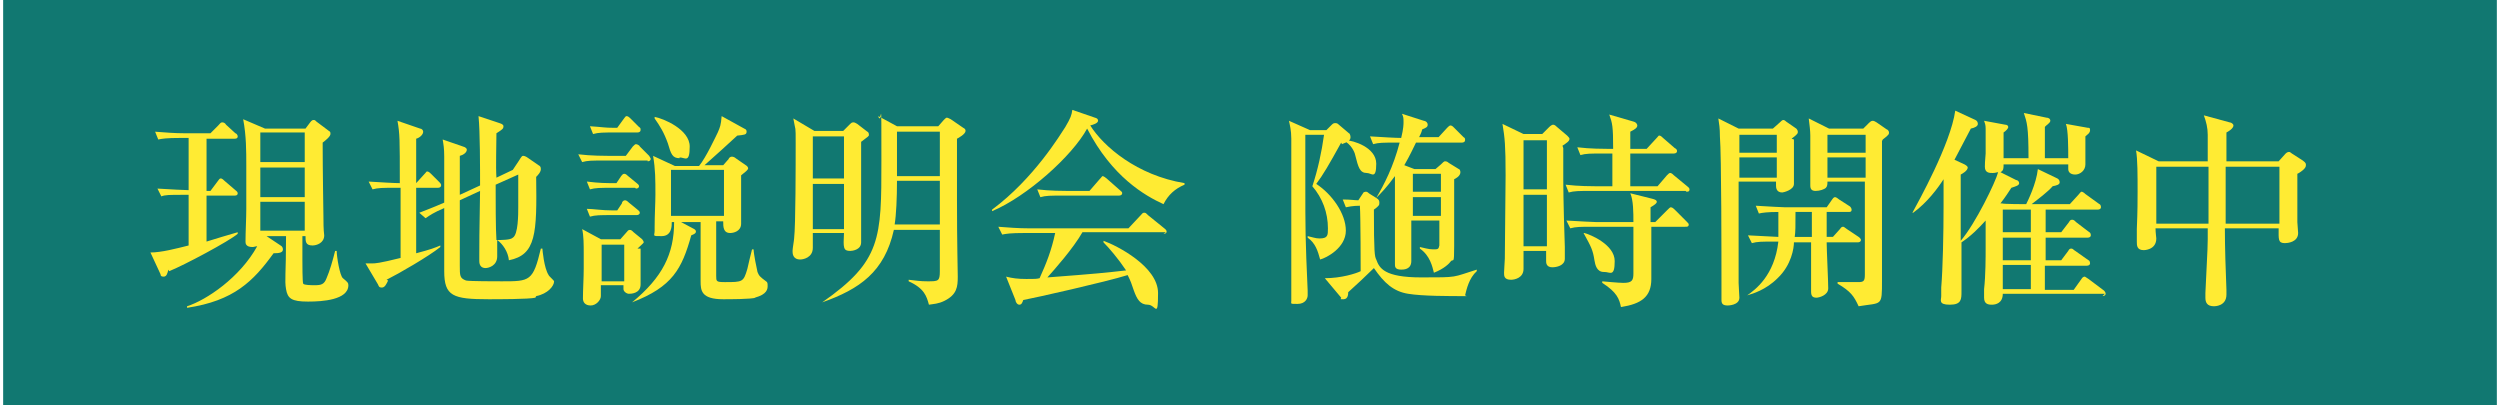
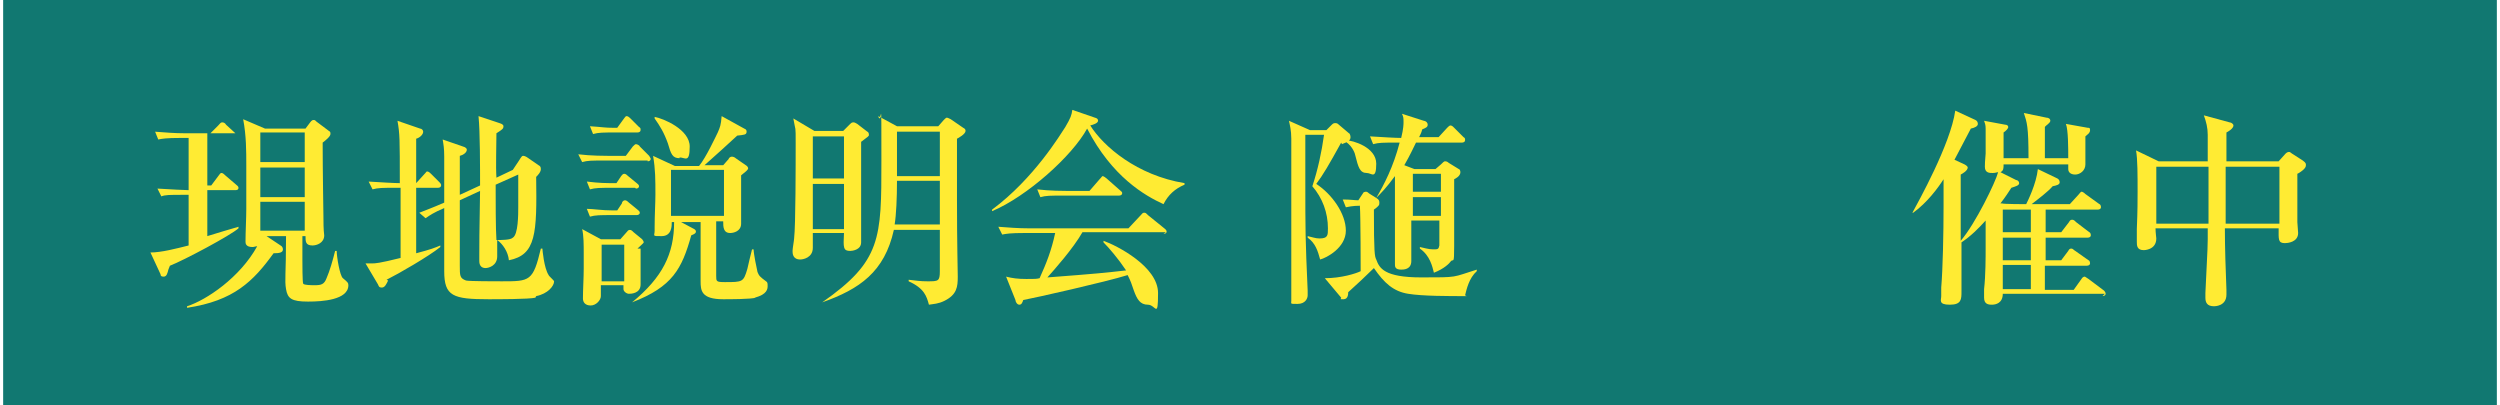
<svg xmlns="http://www.w3.org/2000/svg" id="_レイヤー_1" width="112.9mm" height="18.3mm" version="1.1" viewBox="0 0 320 52">
  <defs>
    <style>
      .st0 {
        fill: #117871;
      }

      .st1 {
        fill: #ffeb33;
      }
    </style>
  </defs>
  <path class="st0" d="M0,0h320v52H0V0Z" />
  <g>
-     <path class="st1" d="M21.2,34.6c-.1.4-.2.9-.6.9s-.4-.2-.4-.3l-1.3-2.8c1.4,0,3.3-.5,4.9-.9v-6.5h-.6c-1.9,0-2.4,0-2.9.2l-.5-1c1.7.1,3.5.2,4,.2v-6.7h-1c-1.9,0-2.4.1-2.9.2l-.4-1c1.3.1,2.5.2,3.8.2h3.3l1-1c.2-.2.3-.4.5-.4s.4.1.5.3l1.2,1.1c.1,0,.3.2.3.4,0,.3-.3.3-.4.3h-3.6v6.7h.5l.9-1.2c.2-.3.3-.4.4-.4s.2,0,.5.3l1.4,1.2c.1.1.3.2.3.4,0,.3-.3.3-.4.3h-3.6v5.9c.6-.2,3.3-1,4-1.2v.2c-1,.9-7,4.1-8.8,4.8ZM39.1,38.7c-2.1,0-2.6-.4-2.8-1.6s0-1.8,0-6.8h-2.5l1.8,1.2c.2.1.3.3.3.5,0,.4-.4.5-1.2.5-2.6,3.6-5.1,6.1-11.1,7v-.2c2.5-.8,6.8-3.7,9-7.7-.2,0-.4.1-.6.1-.9,0-.9-.5-.9-.7,0-1.2.1-3,.1-4.2s0-4.7,0-5.6c0-1.8,0-3.8-.4-5.9l2.8,1.2h5.2l.6-.8c0,0,.2-.3.4-.3s.2,0,.4.2l1.6,1.2c.2.1.2.2.2.4,0,.3-.6.8-1,1.1,0,3.5.1,9.4.1,9.5,0,.5,0,1.7.1,2.4,0,1-1,1.3-1.5,1.3-.9,0-.9-.5-.9-1.2h-.4v3.1c0,.4,0,2.8.1,3,.1.2,1.1.2,1.5.2.8,0,1.2-.1,1.5-.9.4-.9.8-2.3,1.1-3.5h.2c0,.7.4,3.2.8,3.5.6.5.7.6.7.9,0,1.9-3.4,2.1-5.1,2.1ZM38.7,17h-5.7v3.8h5.7v-3.8ZM38.7,21.5h-5.7v3.8h5.7v-3.8ZM38.7,25.9h-5.7v3.7h5.7v-3.7Z" />
+     <path class="st1" d="M21.2,34.6c-.1.4-.2.9-.6.9s-.4-.2-.4-.3l-1.3-2.8c1.4,0,3.3-.5,4.9-.9v-6.5h-.6c-1.9,0-2.4,0-2.9.2l-.5-1c1.7.1,3.5.2,4,.2v-6.7h-1c-1.9,0-2.4.1-2.9.2l-.4-1c1.3.1,2.5.2,3.8.2h3.3l1-1c.2-.2.3-.4.5-.4s.4.1.5.3l1.2,1.1h-3.6v6.7h.5l.9-1.2c.2-.3.3-.4.4-.4s.2,0,.5.3l1.4,1.2c.1.1.3.2.3.4,0,.3-.3.3-.4.3h-3.6v5.9c.6-.2,3.3-1,4-1.2v.2c-1,.9-7,4.1-8.8,4.8ZM39.1,38.7c-2.1,0-2.6-.4-2.8-1.6s0-1.8,0-6.8h-2.5l1.8,1.2c.2.1.3.3.3.5,0,.4-.4.5-1.2.5-2.6,3.6-5.1,6.1-11.1,7v-.2c2.5-.8,6.8-3.7,9-7.7-.2,0-.4.1-.6.1-.9,0-.9-.5-.9-.7,0-1.2.1-3,.1-4.2s0-4.7,0-5.6c0-1.8,0-3.8-.4-5.9l2.8,1.2h5.2l.6-.8c0,0,.2-.3.4-.3s.2,0,.4.2l1.6,1.2c.2.1.2.2.2.4,0,.3-.6.8-1,1.1,0,3.5.1,9.4.1,9.5,0,.5,0,1.7.1,2.4,0,1-1,1.3-1.5,1.3-.9,0-.9-.5-.9-1.2h-.4v3.1c0,.4,0,2.8.1,3,.1.2,1.1.2,1.5.2.8,0,1.2-.1,1.5-.9.4-.9.8-2.3,1.1-3.5h.2c0,.7.4,3.2.8,3.5.6.5.7.6.7.9,0,1.9-3.4,2.1-5.1,2.1ZM38.7,17h-5.7v3.8h5.7v-3.8ZM38.7,21.5h-5.7v3.8h5.7v-3.8ZM38.7,25.9h-5.7v3.7h5.7v-3.7Z" />
    <path class="st1" d="M49.4,36c-.2.4-.4.9-.8.9s-.4-.2-.5-.4l-1.6-2.7c.4,0,.6,0,.9,0s.8,0,3.6-.7c0-5.2,0-5.8,0-9h-.7c-1.6,0-2.2,0-2.9.2l-.5-1c1.6.1,3.3.2,4,.2,0-5.7,0-6.3-.3-8l2.9,1c.2,0,.4.2.4.4,0,.4-.5.8-.9.9,0,1.2,0,3.8,0,5.7l1-1.1c.3-.3.3-.4.4-.4.2,0,.4.2.5.3l1.1,1.1c.2.2.2.3.2.4,0,.2-.2.3-.4.3h-2.8c0,3.5,0,4,0,8.4,1.9-.5,2.4-.7,3.1-1v.2c-1.5,1.2-5.3,3.4-6.9,4.2ZM68.3,38.2c-.8.2-4.9.2-6,.2-4.6,0-5.7-.4-5.7-3.6s0-6.8,0-8.1c-1.4.6-1.8.9-2.4,1.3l-.8-.7c1-.4,1.6-.6,3.2-1.3,0-.8,0-5,0-5.9,0-1.1-.1-1.6-.2-2.2l2.6.9c.4.1.5.3.5.4,0,.4-.5.7-.9.8,0,1.2,0,2.6,0,5l2.6-1.2c0-2.2,0-7-.2-8.9l2.7.9c.3.1.5.2.5.4,0,.3-.1.4-.9.9,0,1.5-.1,4.3,0,5.7l2.1-1,.8-1.2c.3-.5.4-.6.5-.6s.3,0,.7.3l1.3.9c.2.1.3.2.3.5,0,.4-.4.8-.6,1,.1,7.3,0,10-3.5,10.7-.1-1.1-.8-2.1-1.5-2.6,0,.3,0,1.9,0,2.1,0,1.2-1.1,1.5-1.5,1.5s-.8-.2-.8-.9,0-.3,0-.7c0-1.3,0-2.8.1-8.3l-2.6,1.2c0,1.2,0,7.1,0,8.4s0,1.6.8,1.9c.4.1,3.9.1,4.6.1,3.6,0,4,0,5-4.2h.2c0,.1.2,2.5.8,3.4,0,.1.7.7.7.8,0,.6-.8,1.6-2.3,1.9ZM66.1,22.4l-2.9,1.3c0,1.9,0,5.8.1,7.1.7,0,1.8,0,2.1-.3.7-.4.7-3,.7-3.9s0-3.2,0-4.2Z" />
    <path class="st1" d="M82.7,20.6h-5.5c-1.7,0-2.2,0-2.9.2l-.5-1c1.6.2,3.6.2,3.9.2h2.2l.9-1.2c.2-.2.3-.3.4-.3.2,0,.5.2.5.3l1.2,1.2c.1.2.2.3.2.4,0,.2-.2.3-.4.3ZM81.8,31.9c0,.4,0,1.3,0,2.2s0,1.5,0,2.1c0,.1,0,.3,0,.3,0,1.2-1.3,1.2-1.5,1.2-.3,0-.7-.3-.7-.6s0-.4,0-.5h-2.9c0,.2,0,1.2,0,1.4,0,.5-.6,1.2-1.3,1.2s-1-.4-1-.9c0-1.1.1-2.7.1-3.8,0-.2,0-1.2,0-2.1s0-2.2-.2-3l2.4,1.3h2.5l.8-.9c.1-.1.2-.3.4-.3s.3.1.5.3l1.1.9c.1.1.2.3.2.4s-.5.5-.8.8ZM81.2,27.6h-3c-1.6,0-2.2,0-2.9.2l-.4-1c.8,0,1.9.2,3.3.2h.6l.6-.9c0-.2.2-.4.4-.4s.4.2.5.3l1.1.9c.1.1.3.2.3.4s-.2.3-.4.3ZM81.1,24.1h-2.9c-1.6,0-2.2,0-2.9.2l-.4-1c1.7.2,2.3.2,3.8.2l.6-.9c.1-.1.2-.3.4-.3s.4.2.5.3l1.1.9c.1.1.3.2.3.4s-.2.3-.4.3ZM81.4,17h-2.8c-1.6,0-2.2,0-2.9.2l-.4-1c1.6.1,1.9.2,3,.2h.5l.8-1.1c.2-.3.3-.4.4-.4.2,0,.4.2.5.3l1.1,1.1c.2.1.2.2.2.4,0,.2-.2.3-.4.3ZM79.7,31.4h-2.9v4.7h2.9v-4.7ZM96.6,38.2c-.7.2-3.4.2-4.2.2-2.8,0-2.9-1.1-2.9-2.3s0-3.3,0-3.9v-3.7h-2.5l1.5.8c.2.1.4.2.4.4s-.1.3-.6.5c-1.2,4.3-2.4,6.6-7.6,8.6h0c3.9-3.2,5.4-6.2,5.4-10.3h-.3c0,.5,0,1.8-1.3,1.8s-.9,0-.9-.7v-.5c0-1.5.1-3.1.1-4.1,0-1.9,0-3.3-.3-5l2.8,1.3h3.1c.9-1.1,2.1-3.7,2.4-4.3.3-.7.4-.9.5-2.1l2.9,1.6c.3.1.3.3.3.4,0,.4-.3.4-1.2.5-.2.2-3.5,3.2-4.2,3.8h2.4l.7-.8c0-.1.2-.3.4-.3s.4.1.5.2l1.3.9c.2.1.3.3.3.4,0,.2-.4.5-.9.9,0,1.3,0,3.6,0,4.9,0,.2,0,1.1,0,1.3,0,1-1,1.2-1.4,1.2-.9,0-.9-.8-.9-1.5h-.9c0,2,0,5.1,0,7,0,.7,0,.8,1.1.8,2.3,0,2.4,0,2.9-1.7.1-.4.5-2.2.6-2.5h.2c0,.5.4,2.5.5,2.9.2.5.3.6,1.1,1.2.2.1.2.3.2.6s0,1.1-1.7,1.5ZM86.8,20.3c-.9,0-1.1-.5-1.5-1.9-.5-1.4-1-2.2-1.7-3.2v-.2c1.1.2,4.5,1.6,4.5,3.8s-.6,1.4-1.3,1.4ZM92.5,21.8h-6.8v5.9h6.8v-5.9Z" />
    <path class="st1" d="M107.8,16.8l.9-.9c.1-.1.2-.2.4-.2s.3.1.5.2l1.3,1c.1,0,.2.2.2.4s-.1.2-1,.9c0,1.4,0,12.6,0,12.9,0,1-1.2,1.1-1.4,1.1-.9,0-.9-.4-.8-2.3h-4c0,.3,0,1.3,0,1.9,0,1.3-1.3,1.5-1.6,1.5-1,0-1-.8-1-1.1s.2-1.4.2-1.6c.2-1.6.2-9.7.2-12.2s0-1.4-.3-3.2l2.7,1.6h3.7ZM103.9,17.5v5.4h4v-5.4h-4ZM103.9,23.6v5.8h4v-5.8h-4ZM114.3,29.5c-1.2,5.4-4.4,7.6-9.2,9.3h0c7.6-5.3,7.6-8.2,7.6-18.2s0-4.1-.4-5.7l2.4,1.3h5.3l.7-.8c.2-.2.3-.3.4-.3s.3.1.5.2l1.6,1.1c.2.1.3.2.3.4,0,.4-.9.9-1.1,1,0,1.7,0,4.8,0,7.8,0,5.7.1,9.2.1,9.9,0,1.3-.1,2.3-1.7,3.1-.8.4-1.4.4-2,.5-.3-1.1-.6-2.1-2.6-3v-.2c1,.1,1.4.2,2.4.2,1.4,0,1.6,0,1.6-1.3v-5.3h-5.9ZM120.2,28.8v-5.6h-5.5c0,2.2-.1,4.4-.3,5.6h5.8ZM120.2,22.6v-5.7h-5.5v5.7h5.5Z" />
    <path class="st1" d="M148.9,26.2c-2.4-1.1-6.6-3.5-9.8-9.7-1.9,3.5-7.7,8.7-12.2,10.6v-.2c5.4-4,8.8-9.7,9.4-10.6.7-1.2.8-1.5.9-2.2l2.9,1c.4.1.4.3.4.4,0,.3-.6.5-1,.6,1.7,2.7,6,6.4,12.1,7.4v.2c-1.2.5-2.1,1.3-2.7,2.5ZM149.2,29.8h-10.7c-1.2,2.1-3.6,4.8-4.5,5.8,6.6-.5,7.4-.6,10.1-.9-1-1.5-2.2-2.9-2.9-3.6v-.2c1.7.6,7,3.3,7,6.7s-.3,1.5-1.3,1.5-1.4-.7-1.8-1.8c-.3-.9-.4-1.2-.8-2-2.9.9-11.8,2.9-13.4,3.2-.1.3-.2.6-.5.6s-.5-.4-.5-.6l-1.2-3c.8.2,1.5.3,2.6.3s1.3,0,1.7-.1c.9-2,1.5-3.5,2-5.8h-3.9c-1.9,0-2.4.1-2.9.2l-.5-1c1.3.1,2.6.2,3.9.2h12.8l1.5-1.6c.3-.3.3-.4.5-.4s.2,0,.5.3l2.1,1.7c0,0,.3.2.3.4,0,.3-.3.3-.4.3ZM143.2,25.1h-7.2c-1.6,0-2.2,0-2.9.2l-.4-1c1.6.2,3.5.2,3.8.2h2.9l1.3-1.5c.3-.3.3-.4.4-.4s.4.2.5.3l1.7,1.5c.2.2.3.2.3.4s-.2.3-.4.3Z" />
    <path class="st1" d="M171.7,18.3c-1.6,2.9-2.3,4.1-3.2,5.3,2,1.3,3.8,3.8,3.8,6s-2.5,3.5-3.3,3.7c-.3-1.1-.6-2.1-1.6-2.8v-.2c.5.1,1,.3,1.5.3,1.1,0,1.1-.4,1.1-1.3,0-2-.7-3.9-2-5.4.7-2.1,1.2-4.4,1.5-6.6h-2.4c0,.8,0,3.9,0,5.9,0,6.5,0,7.3.3,14.1,0,.1,0,.5,0,.6,0,.4-.3,1.1-1.3,1.1s-.8,0-.8-.4c0-.3,0-1.2,0-3.3,0-10,0-16,0-17.5,0-1.1-.2-1.8-.3-2.3l2.7,1.2h2.1l.6-.6c.2-.2.3-.3.5-.3s.3,0,.5.2l1.3,1.1c.1,0,.2.3.2.5,0,.4-.3.6-1.1.9ZM187.8,38c-2.3,0-5.7,0-7.5-.3-1.9-.3-3.1-1.4-4.4-3.3-.9.9-2.3,2.2-3.3,3.1,0,.2,0,.9-.6.9s-.3,0-.3-.2l-2.1-2.5c2.1,0,4-.6,4.6-.9,0,0,0-7-.1-8.4-.2,0-.9,0-1.8.2l-.4-1c1,0,1.5.1,2,.1l.6-.9c0-.1.2-.2.4-.2s.3.2.5.3l.8.5c1-1.7,2.2-4,3-7.1h-.5c-1.6,0-2.2,0-2.9.2l-.4-1c1.6.1,3.3.2,4,.2.3-1.2.3-1.8.3-2,0-.5,0-.7-.2-1.1l2.8.9c.2,0,.5.2.5.5s-.2.4-.7.6c-.1.4-.2.6-.4,1h2.5l1.1-1.2c.1-.1.3-.3.4-.3.2,0,.3.1.5.3l1.2,1.2c.2.1.2.2.2.4,0,.2-.2.3-.4.3h-5.9c-.4.8-.7,1.5-1.5,2.9l1.3.5h2.7l.7-.6c.2-.2.4-.4.5-.4s.3,0,.5.2l1.3.8c.1,0,.2.2.2.4,0,.5-.6.8-.8.9,0,2.4,0,6.2,0,8.6s-.1,1.6-.4,1.9c-.2.3-.9,1-2.2,1.5-.2-.8-.5-2.2-1.8-3.1v-.2c.5.1,1.1.3,1.7.3s.7,0,.8-.5c0-.2,0-3,0-3.2h-3.6c0,.8,0,4.5,0,5.2,0,1.1-1,1.1-1.3,1.1-.8,0-.8-.4-.8-.7v-2.2c0-1.6,0-8.1,0-9.1-1.1,1.5-1.8,2.2-2.4,2.8.3.2.4.3.4.6s0,.4-.7.9c0,5.6.1,6,.3,6.4.4,1.1,1,2.3,5.8,2.3s3.9,0,7.1-1v.2c-1,.9-1.3,2.3-1.5,3.1ZM175,22.2c-.9,0-1.1-.7-1.5-2.3,0-.1-.3-1.1-1.2-1.7v-.2c.9,0,3.9.9,3.9,3s-.6,1.2-1.2,1.2ZM184.5,22.3h-3.6v2.3h3.6v-2.3ZM184.5,25.3h-3.6v2.4h3.6v-2.4Z" />
-     <path class="st1" d="M200.2,19c0,.8,0,1.5,0,3.1s0,3.6.2,9.6c0,.2,0,1.3,0,1.5,0,.9-1.1,1.1-1.6,1.1-.8,0-.8-.6-.8-.8s0-1.2,0-1.3h-2.9c0,.4,0,2.1,0,2.3,0,1.2-1.2,1.4-1.6,1.4-.9,0-.9-.5-.9-.9s.1-1.5.1-1.8c0-1.2.1-10.6.1-10.7,0-3.8-.1-4.8-.4-6.6l2.7,1.3h2.4l.9-.9c.2-.2.4-.3.5-.3.2,0,.4.2.5.3l1.3,1.1c.1.1.3.3.3.4,0,.3-.3.5-.9.9ZM198.1,18h-3v6.3h3v-6.3ZM198.1,25h-3v6.6h3v-6.6ZM215.9,24.5h-12.1c-1.6,0-2.2,0-2.9.2l-.4-1c1.6.2,3.5.2,3.8.2h2.2c0-.6,0-3.2,0-4.2h-1.2c-1.6,0-2.2,0-2.9.2l-.4-1c1.6.2,3.5.2,3.8.2h.8c0-2.9-.1-3.3-.5-4.4l3.1.9c.4.1.5.4.5.5,0,.3-.3.5-.9.8,0,.6,0,.9,0,2.2h2.1l1.2-1.3c.3-.3.3-.4.4-.4s.2,0,.5.3l1.5,1.3c.2.1.3.2.3.4s-.2.3-.4.3h-5.6v4.2h3.5l1.2-1.4c.2-.2.3-.3.4-.3s.2,0,.5.3l1.7,1.4c.1.1.3.2.3.4,0,.3-.2.3-.4.3ZM215.8,29.1h-4.3c0,.4,0,2.2,0,2.6,0,.6,0,3.5,0,4.1,0,2.3-1.3,3.2-3.9,3.6-.2-1-.5-1.9-2.4-3.1v-.2c0,0,2.1.2,2.7.2,1.1,0,1.3-.3,1.3-1.2s0-5.2,0-6h-5.2c-1.6,0-2.2,0-2.9.2l-.5-1c1.6.1,3.6.2,3.9.2h4.7c0-1.2,0-2.8-.4-3.7l2.8.7c.4.1.6.2.6.4s-.3.4-.8.7c0,.1,0,1.6,0,1.9h.6l1.5-1.5c.3-.3.4-.4.5-.4.2,0,.4.2.5.3l1.5,1.5c.2.2.3.3.3.4,0,.3-.2.3-.4.3ZM205.4,34.9c-.9,0-1.1-.9-1.2-1.5-.2-1.3-.4-1.7-1.4-3.5h.1c.8.2,3.9,1.5,3.9,3.6s-.6,1.4-1.3,1.4Z" />
-     <path class="st1" d="M229.8,17.9c0,.9,0,4.9,0,5.7s-1.4,1.1-1.5,1.1c-.8,0-.8-.7-.8-.9s0-.3,0-.5h-4.8c0,2.8,0,10.9,0,13,0,.3.1,1.7.1,1.9,0,1-1.5,1-1.5,1-.6,0-.8-.2-.8-.7s0-1.9,0-2.2c0-3.1,0-16.4-.2-18.8,0-1.1-.1-1.6-.2-2.3l2.6,1.3h4.4l.9-.8c.1-.1.3-.3.4-.3s.2,0,.4.2l1.3.9s.2.2.2.4,0,.3-.8.9ZM227.6,17.3h-4.8v2.3h4.8v-2.3ZM227.6,20.2h-4.8v2.6h4.8v-2.6ZM237.9,31.1h-3.9c0,.9.2,5,.2,5.9s-1.2,1.2-1.5,1.2c-.5,0-.7-.2-.7-.8s0-1.5,0-1.8c0-2.2,0-3.6,0-4.5h-2.2c0,.7-.3,2.9-2.1,4.6-1.5,1.5-3.2,2-3.9,2.2h0c1-.7,3.5-2.5,4-6.9h-.5c-1.6,0-2.2,0-2.9.2l-.5-1c1.7.1,3.8.2,3.9.2,0-1,0-2.1,0-3.2-1.4,0-2.1.1-2.5.2l-.4-1c1.6.1,3.5.2,3.8.2h5.3l.7-1c.2-.3.3-.3.4-.3.1,0,.4.2.5.3l1.4.9c0,0,.2.2.2.4,0,.3-.2.3-.4.3h-2.8v3.2h.8l.9-1c.2-.3.3-.3.4-.3s.1,0,.5.3l1.5,1c0,0,.3.2.3.4s-.2.3-.4.3ZM232,27.2h-2c0,1.8,0,2.6-.1,3.2h2.2v-3.2ZM241.1,18.1v5.5c0,3.5,0,9,0,12.4s0,2.8-3,3.3c-.6-1.3-1-1.9-2.7-2.9v-.2c.4,0,2.3,0,2.7,0,.7,0,.8-.2.8-1,0-4.9,0-5.6,0-11.9h-4.8c0,.3,0,.6-.2.8-.2.2-.8.4-1.3.4s-.7-.2-.7-.7,0-1.6,0-1.9c0-.7,0-3.9,0-4.5s-.1-1.4-.2-2.2l2.6,1.3h4.4l.7-.7c.1-.1.3-.3.5-.3s.3.1.5.2l1.3.9c.1,0,.3.2.3.4s0,.3-.8.9ZM239,17.3h-4.9v2.3h4.9v-2.3ZM239,20.2h-4.9v2.6h4.9v-2.6Z" />
    <path class="st1" d="M269.7,37.7h-13.1c0,1.2-.9,1.4-1.4,1.4s-1-.1-1-.9,0-.6,0-1.1c.2-1.7.2-4.2.2-5.2v-3.6c-.9,1-1.9,2-3.1,2.8v-.2c0,1,0,5.5,0,6.5s0,1.7-1.5,1.7-1.1-.6-1.1-1.1,0-.9,0-1.1c.2-2.3.3-7,.3-10.4s0-2,0-3.5c-.7,1.1-2.1,3-3.9,4.3h-.1c.7-1.3,4.9-8.8,5.5-13.1l2.6,1.2c.2.1.3.3.3.5,0,.3-.4.5-.9.6l-2.1,4,1.3.6c0,0,.4.2.4.4,0,.4-.7.8-.9.9,0,1.3,0,7.3,0,8.5,1.9-2.2,4.5-7.6,4.8-8.8-.2,0-.3.1-.7.1s-1,0-1-.8.1-1.4.1-1.7c0-.9,0-2.3,0-3.2,0-.5-.1-.7-.2-1l2.7.5c.2,0,.4.1.4.3,0,.2-.3.5-.6.7,0,2.2,0,2.5,0,3.3h3.2c0-4.1-.2-4.6-.6-5.8l2.9.6c.2,0,.5.1.5.4s-.6.6-.7.8v4h3c0-1.3,0-3.6-.3-4.4l2.8.5c.2,0,.3,0,.3.3,0,.4-.4.6-.6.8,0,1,0,2.6,0,3.6,0,.8-.7,1.3-1.3,1.3s-.9-.3-.9-.7,0-.2,0-.6h-8.3c0,.5,0,.8-.4,1l2,1c.2,0,.4.2.4.4,0,.3-.4.4-1,.6-.4.6-.7,1.1-1.4,2h.2c0,.1,3.1.1,3.1.1.2-.4,1.3-2.6,1.5-4.5l2.5,1.2c.2.1.3.3.3.5,0,.3-.4.4-.9.5-.6.7-1.8,1.6-2.7,2.3h4.9l1.1-1.2c.1-.1.3-.4.4-.4s.3.1.5.3l1.8,1.3c.1,0,.2.2.2.4,0,.2-.2.3-.4.3h-6.7v2.9h2l1-1.3c.1-.2.2-.3.4-.3s.3.1.5.3l1.7,1.3c.1,0,.2.2.2.4,0,.2-.2.3-.4.3h-5.4v2.9h2l.9-1.2c.1-.2.2-.3.4-.3s.3.2.5.3l1.7,1.2c.1,0,.2.2.2.4,0,.2-.2.3-.4.3h-5.4v3.1h3.7l1-1.4c.1-.2.3-.3.4-.3s.3.2.5.3l2,1.5c0,0,.2.2.2.4,0,.2-.2.3-.4.3ZM260.2,26.9h-3.6v2.9h3.6v-2.9ZM260.2,30.5h-3.6v2.9h3.6v-2.9ZM260.2,34h-3.6v3.1h3.6v-3.1Z" />
    <path class="st1" d="M294.4,22.3c0,1.6,0,4,0,6.2,0,.2.1,1.2.1,1.4,0,1.2-1.4,1.3-1.7,1.3-.9,0-.8-.5-.8-1.9h-6.9c0,2.6.1,5.3.2,7.9,0,.5,0,.6,0,.6,0,1.5-1.5,1.5-1.6,1.5-.9,0-1.1-.5-1.1-1.1s0-.5,0-.6c.1-2.6.3-5.5.3-6.9v-1.4h-6.7c0,.5.1,1.2.1,1.3,0,1.5-1.6,1.5-1.6,1.5-.9,0-.9-.6-.9-1.1s0-1.3,0-1.6c.1-2.3.1-3.8.1-4.8,0-2.1,0-4.2-.2-5.3l2.9,1.4h6.3c0-.5,0-2.9,0-3.4,0-.9-.2-1.7-.5-2.5l3.3.9c.2,0,.5.2.5.4,0,.4-.7.8-.9.9,0,.6,0,3.1,0,3.7h6.7l.9-1c0,0,.2-.2.4-.2s.1,0,.4.2l1.4.9c.4.3.4.4.4.6,0,.2-.1.5-.9,1ZM283,24.1c0-.2,0-1.7,0-2.7h-6.7v7.3h6.7v-4.6ZM292.1,21.4h-6.9c0,1.8,0,2.4,0,7.3h6.9v-7.3Z" />
  </g>
</svg>